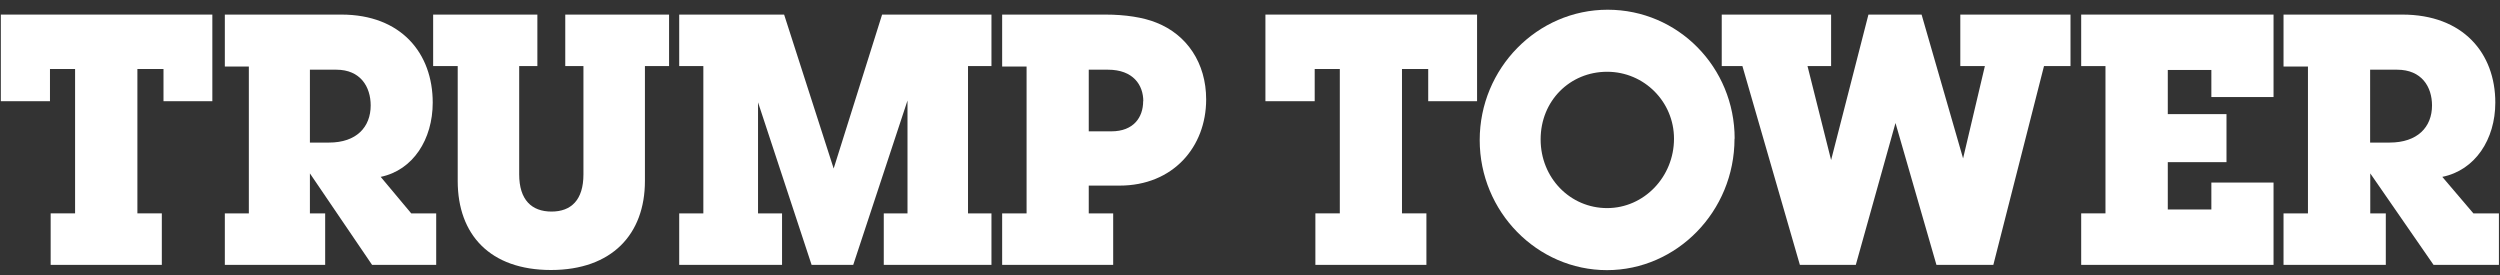
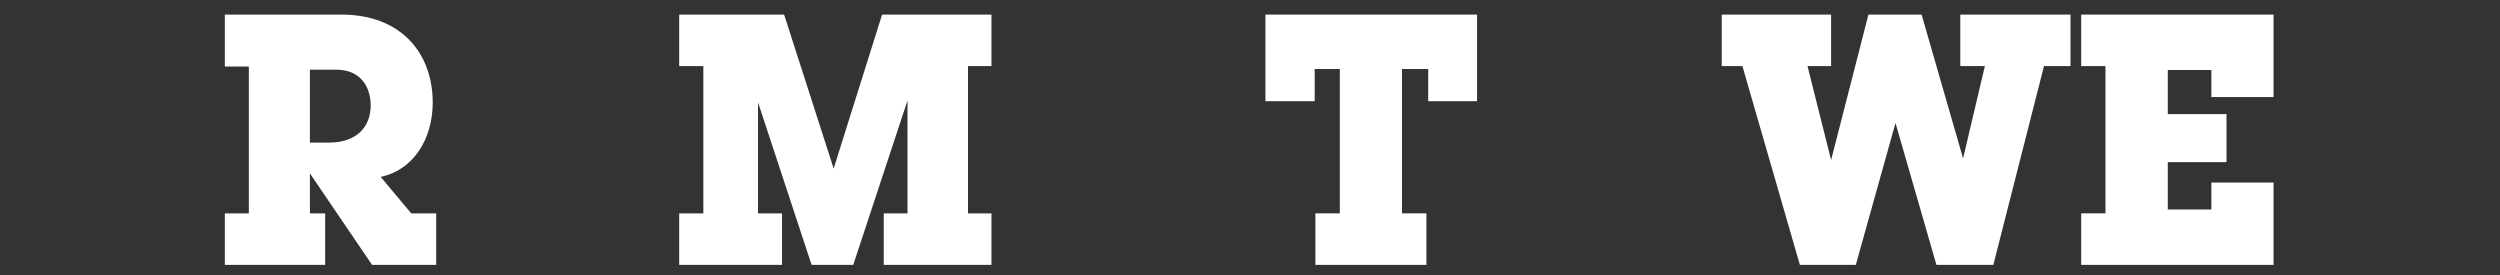
<svg xmlns="http://www.w3.org/2000/svg" width="236" height="26" viewBox="0 0 236 26" fill="none">
  <rect x="0" y="0" width="236" height="26" fill="#333333" stroke="none" />
-   <path fill-rule="evenodd" clip-rule="evenodd" d="M20.045 9.554V1.377H0.079V9.554H4.717V6.514H7.088V20.142H4.782V25.004H15.276V20.142H12.97V6.514H15.434V9.554H20.045Z" fill="white" />
  <path fill-rule="evenodd" clip-rule="evenodd" d="M41.177 25.004V20.142H38.819L35.937 16.696C38.989 16.067 40.849 13.158 40.849 9.685C40.849 5.02 37.862 1.377 32.229 1.377H21.224V6.278H23.491V20.142H21.224V25.004H30.696V20.142H29.255V16.368L35.124 25.004H41.19H41.177ZM34.993 9.947C34.993 12.004 33.644 13.459 31.063 13.459H29.255V6.579H31.744C34.037 6.579 34.993 8.204 34.993 9.96V9.947Z" fill="white" />
-   <path fill-rule="evenodd" clip-rule="evenodd" d="M63.16 6.239V1.377H53.361V6.239H55.077V16.46C55.077 18.871 53.924 19.972 52.064 19.972C50.203 19.972 49.011 18.884 49.011 16.46V6.239H50.728V1.377H40.889V6.239H43.208V17.089C43.208 22.147 46.26 25.488 52.011 25.488C57.763 25.488 60.881 22.108 60.881 17.089V6.239H63.134H63.16Z" fill="white" />
  <path fill-rule="evenodd" clip-rule="evenodd" d="M93.594 25.004V20.142H91.38V6.239H93.594V1.377H83.27L78.698 15.909L74.021 1.377H64.117V6.239H66.396V20.142H64.117V25.004H73.825V20.142H71.558V9.659L76.615 25.004H80.545L85.668 9.488V20.142H83.428V25.004H93.594Z" fill="white" />
-   <path fill-rule="evenodd" clip-rule="evenodd" d="M113.862 9.384C113.862 5.937 112.027 3.264 109.158 2.137C107.927 1.639 106.224 1.377 104.35 1.377H94.603V6.278H96.909V20.142H94.603V25.004H105.084V20.142H102.778V17.521H105.687C110.73 17.521 113.862 13.878 113.862 9.384ZM107.914 9.554C107.914 11.074 107.01 12.398 104.914 12.398H102.778V6.579H104.586C106.984 6.579 107.927 8.034 107.927 9.554H107.914Z" fill="white" />
  <path fill-rule="evenodd" clip-rule="evenodd" d="M139.435 9.554V1.377H119.456V9.554H124.107V6.514H126.478V20.142H124.172V25.004H134.653V20.142H132.347V6.514H134.824V9.554H139.435Z" fill="white" />
-   <path fill-rule="evenodd" clip-rule="evenodd" d="M163.751 13.092C163.751 6.343 158.405 0.918 151.763 0.918C145.121 0.918 139.684 6.448 139.684 13.223C139.684 19.997 145.121 25.501 151.698 25.501C158.274 25.501 163.738 19.971 163.738 13.092H163.751ZM158.026 13.092C158.026 16.695 155.196 19.644 151.711 19.644C148.226 19.644 145.435 16.8 145.435 13.157C145.435 9.514 148.2 6.775 151.711 6.775C155.222 6.775 158.026 9.619 158.026 13.092Z" fill="white" />
  <path fill-rule="evenodd" clip-rule="evenodd" d="M195.455 6.239V1.377H185.053V6.239H187.372L185.315 14.953L181.398 1.377H176.38L172.856 15.11L170.629 6.239H172.856V1.377H162.532V6.239H164.484L169.908 25.004H175.188L178.935 11.611L182.8 25.004H188.171L192.953 6.239H195.455Z" fill="white" />
  <path fill-rule="evenodd" clip-rule="evenodd" d="M214.622 25.004V17.233H208.753V19.775H204.639V15.307H210.181V10.773H204.639V6.605H208.753V9.161H214.622V1.377H196.464V6.239H198.757V20.142H196.464V25.004H214.622Z" fill="white" />
-   <path fill-rule="evenodd" clip-rule="evenodd" d="M235.898 25.004V20.142H233.487L230.553 16.696C233.657 16.067 235.557 13.158 235.557 9.685C235.557 5.02 232.518 1.377 226.779 1.377H215.565V6.278H217.871V20.142H215.565V25.004H225.22V20.142H223.753V16.368L229.727 25.004H235.911H235.898ZM229.583 9.947C229.583 12.004 228.207 13.459 225.574 13.459H223.74V6.579H226.282C228.614 6.579 229.583 8.204 229.583 9.96V9.947Z" fill="white" />
</svg>